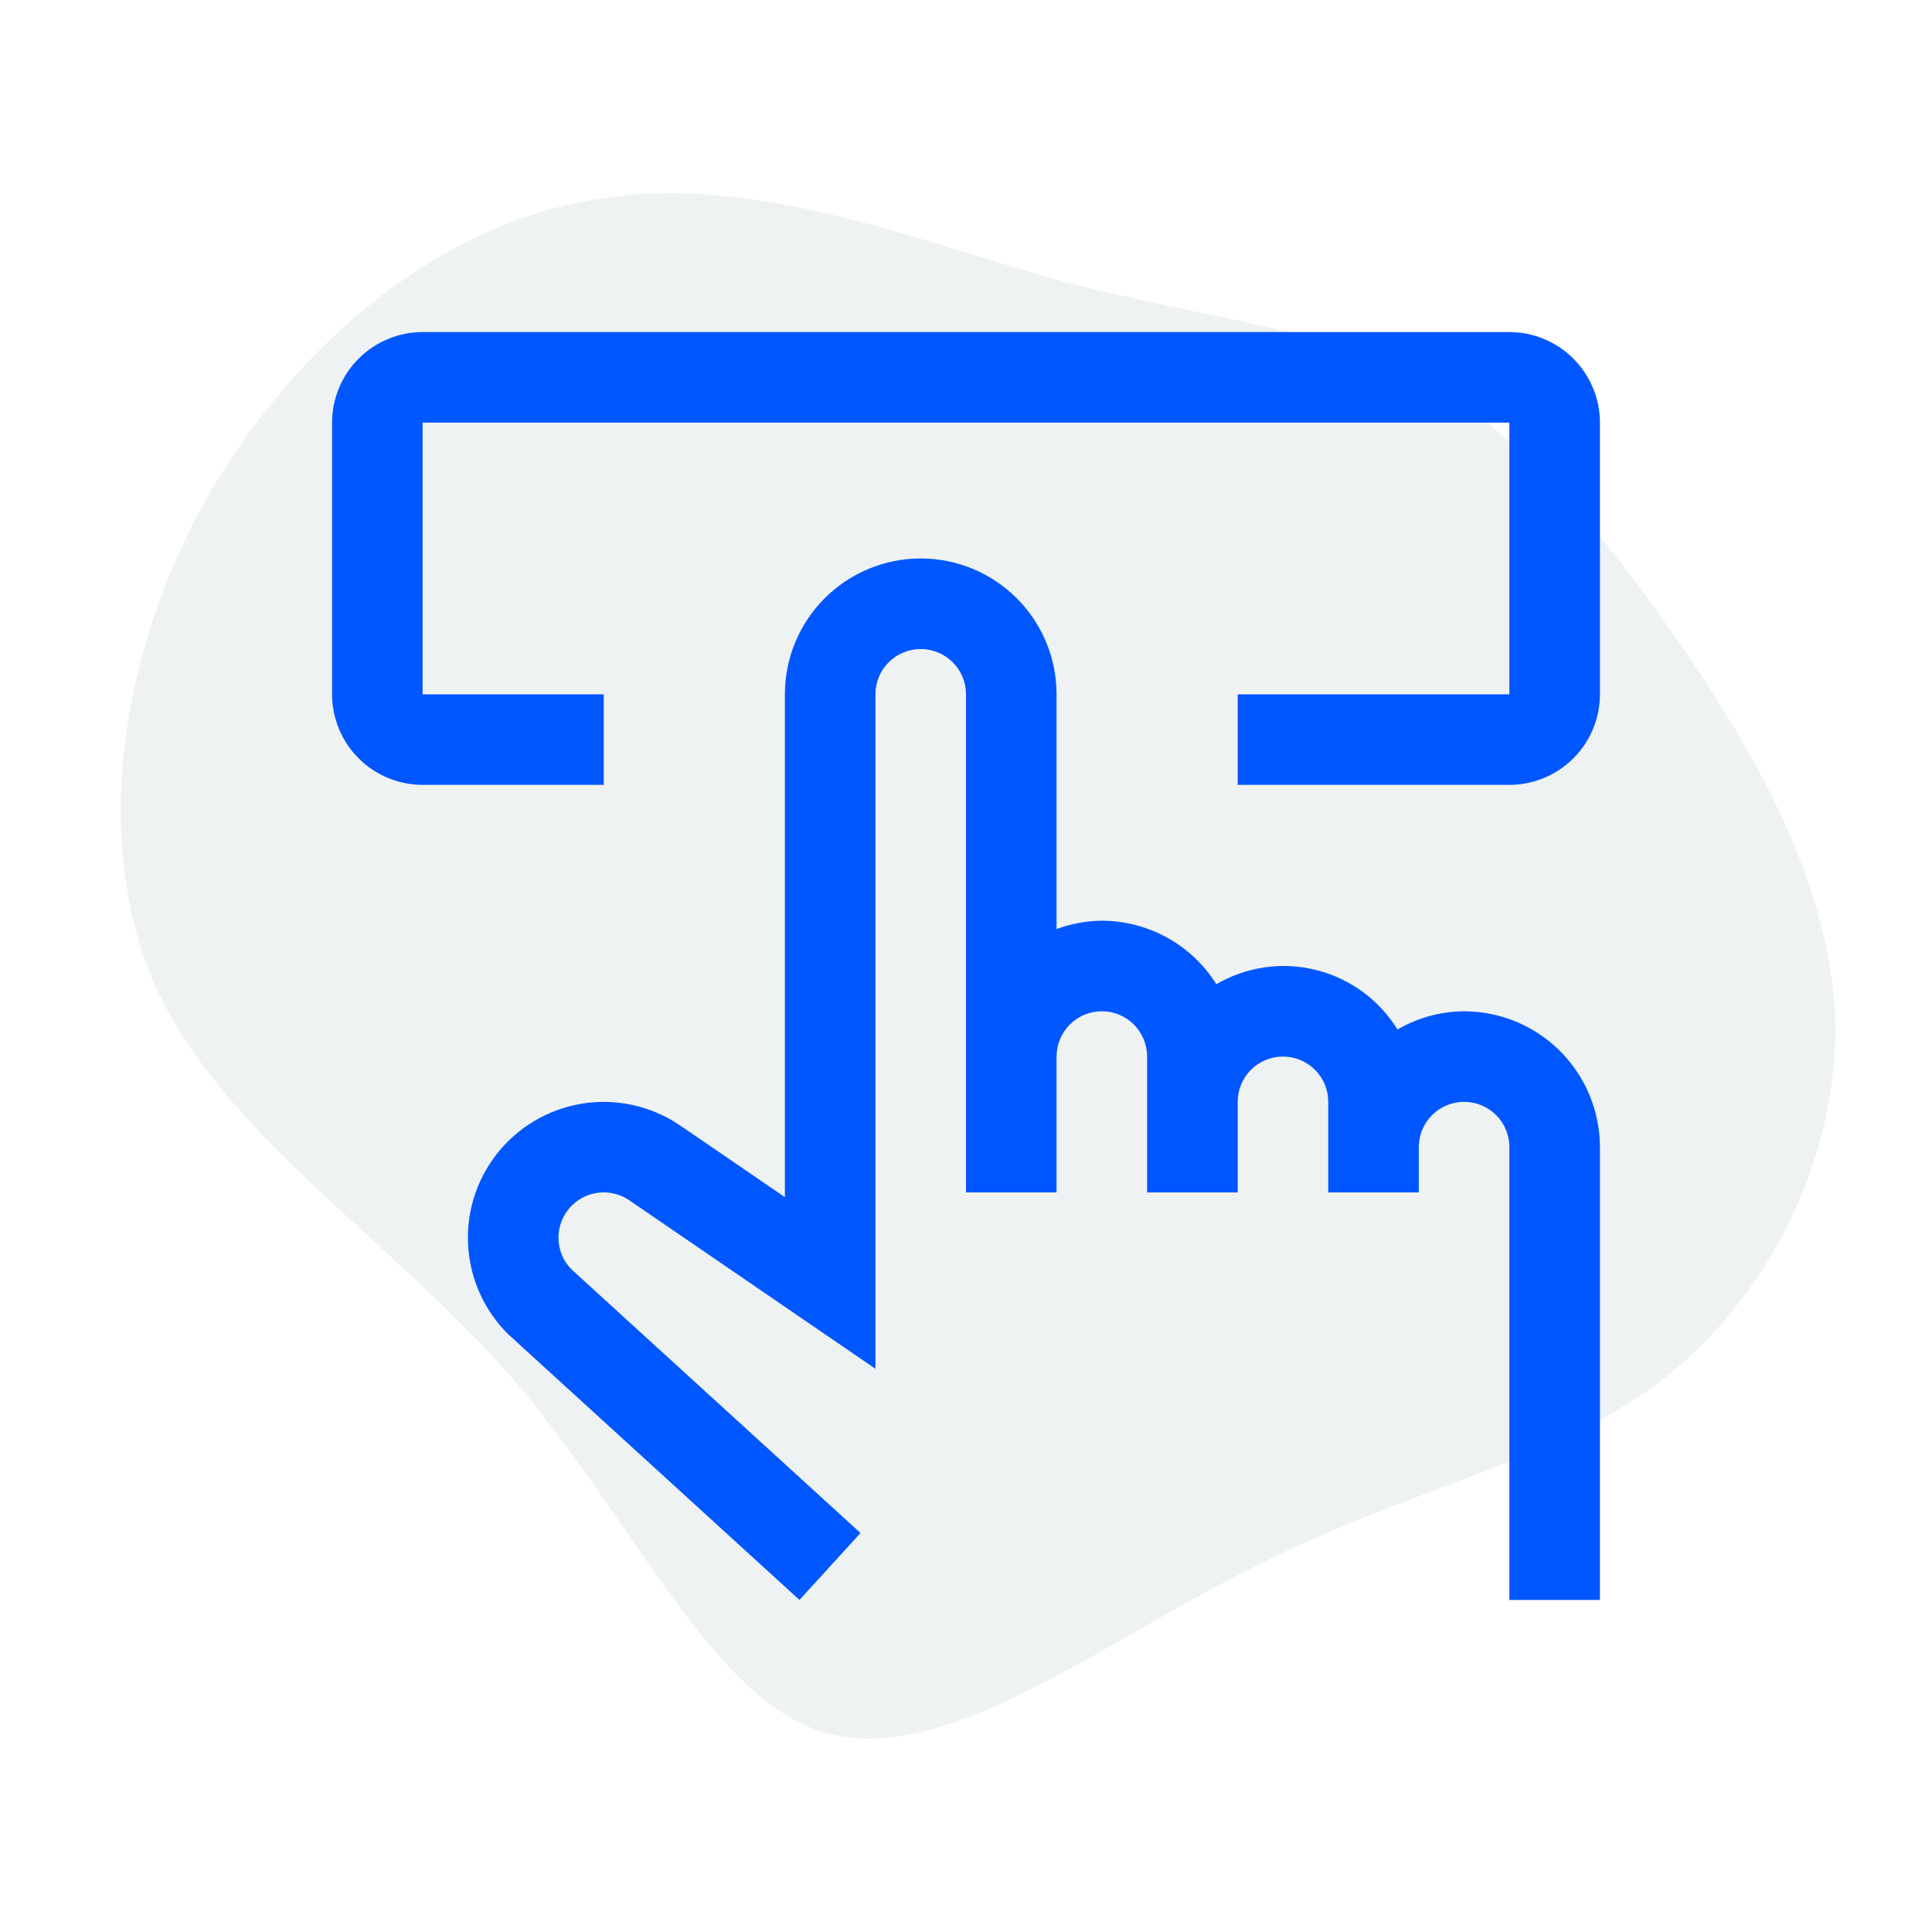
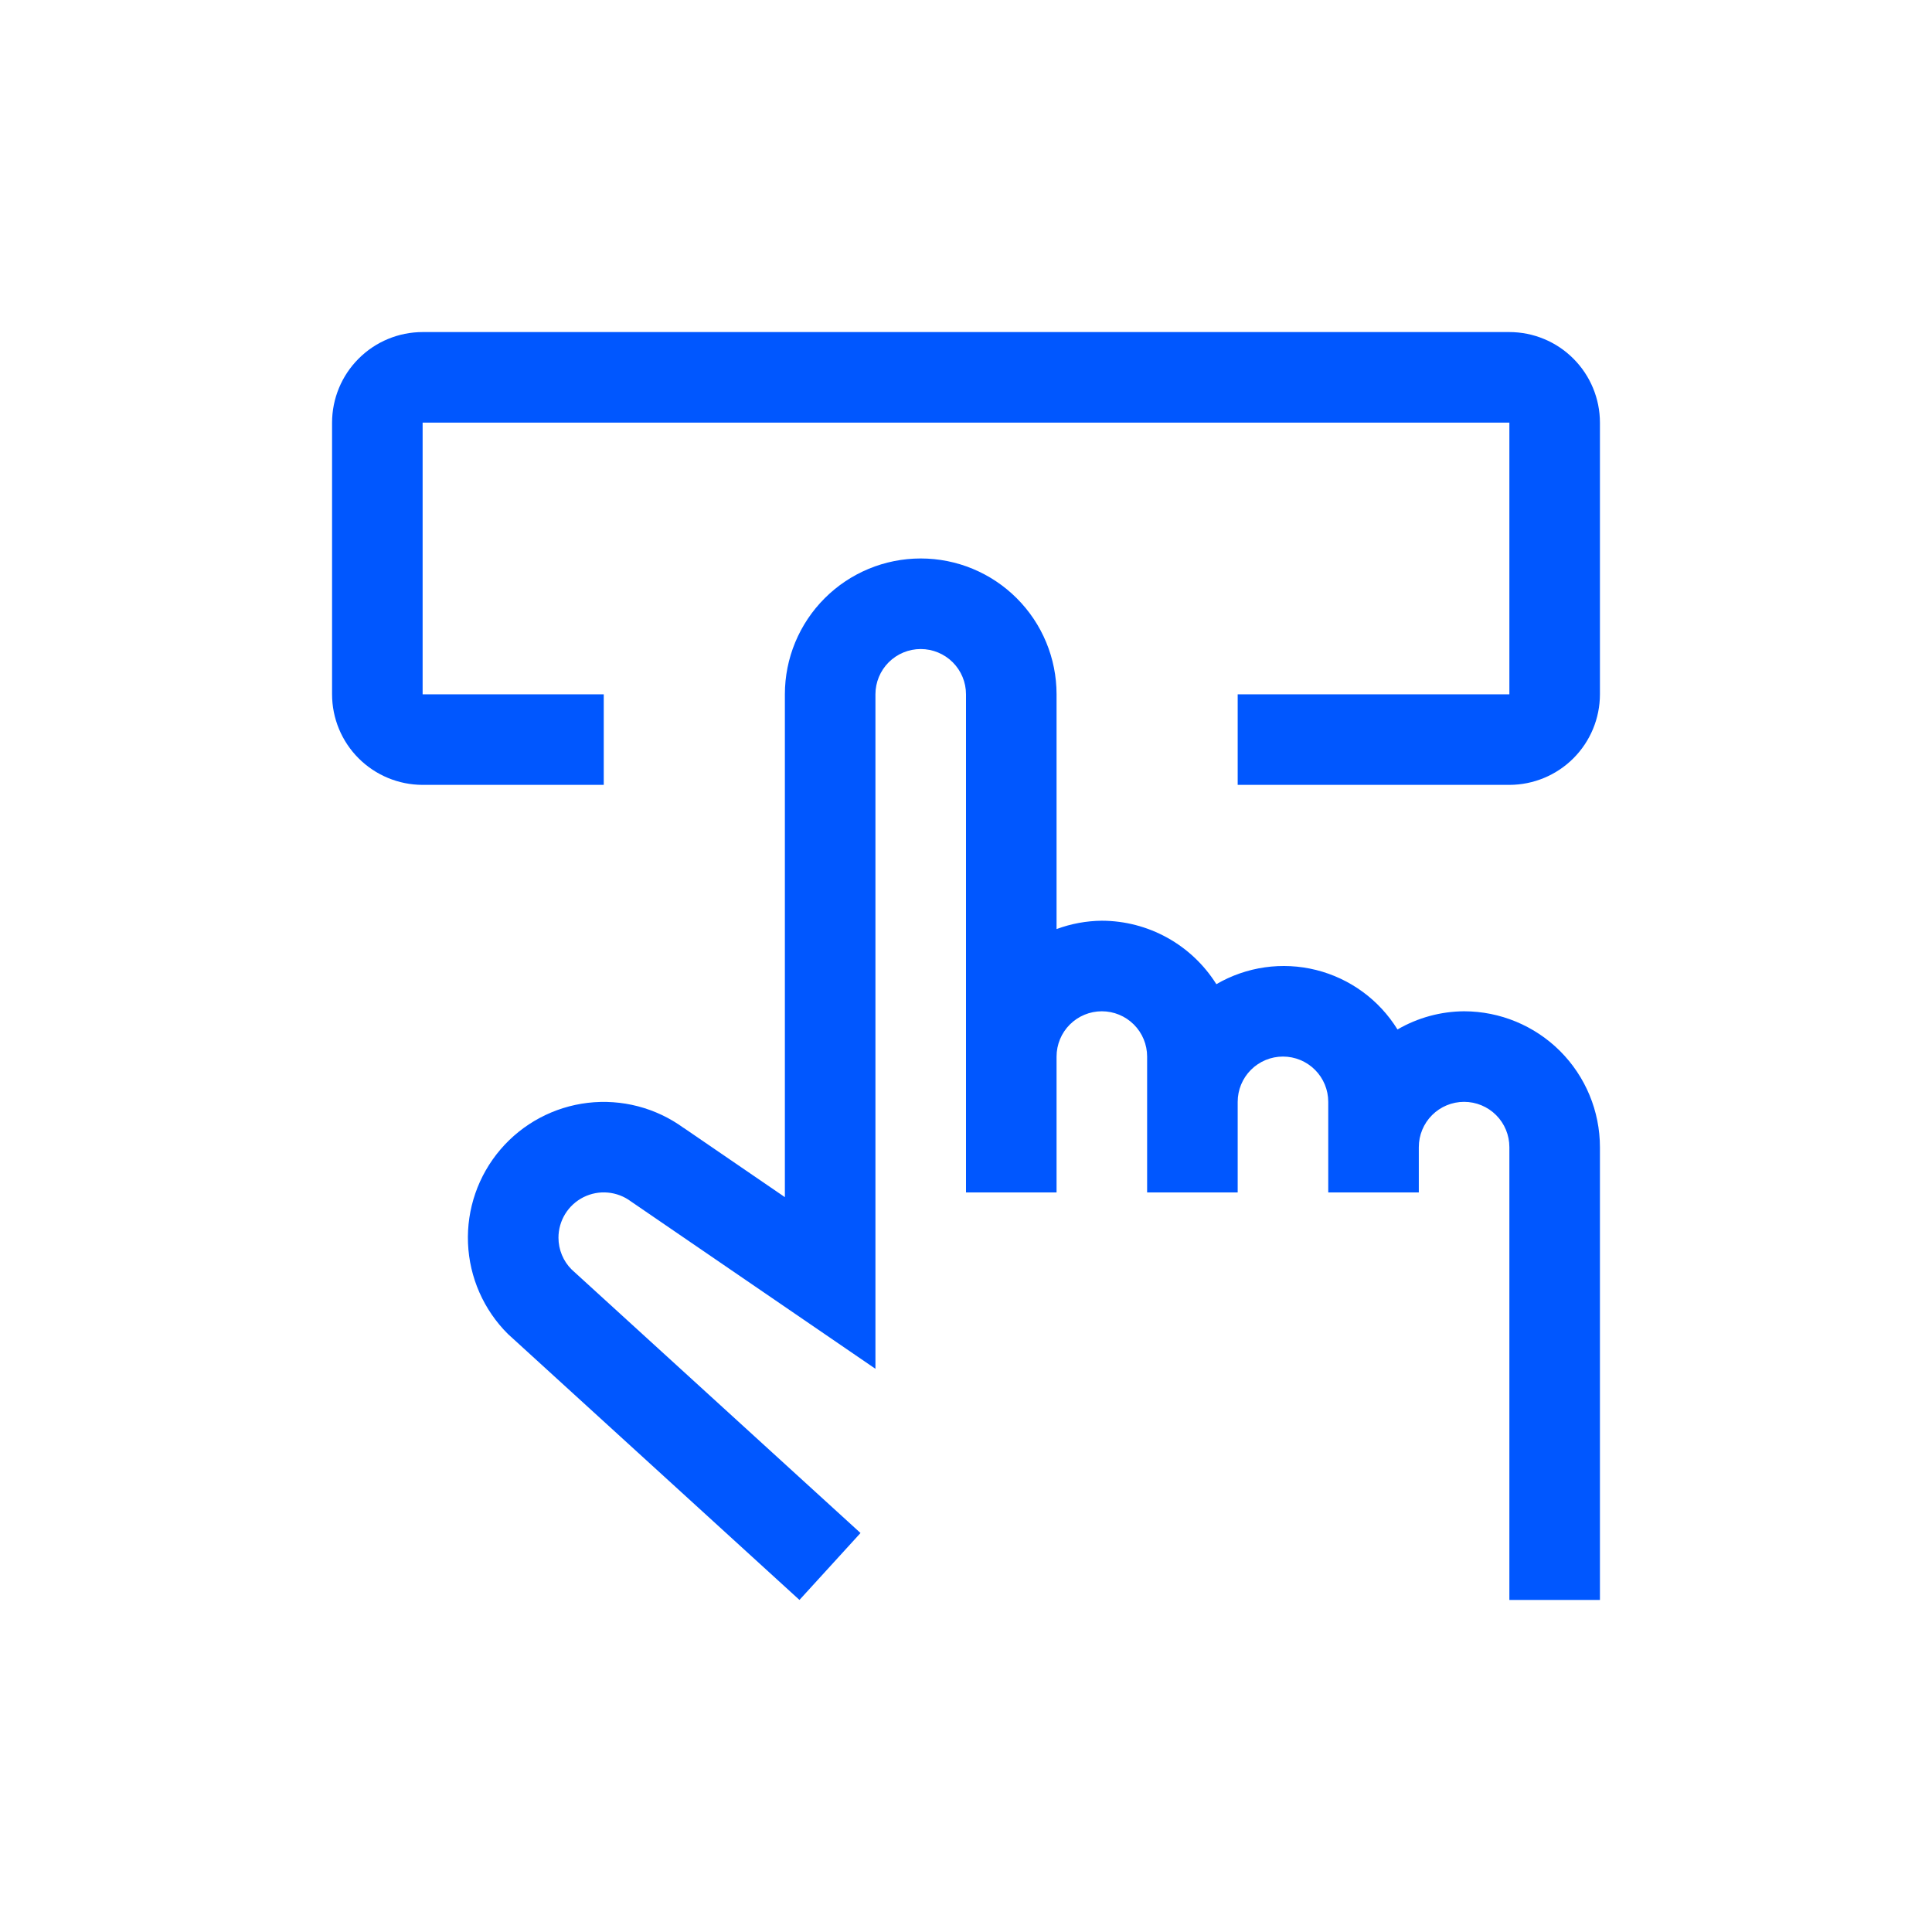
<svg xmlns="http://www.w3.org/2000/svg" width="80" height="80" viewBox="0 0 80 80" fill="none">
-   <rect width="80" height="80" fill="white" />
-   <path d="M58.716 15.634C62.715 17.733 65.986 21.564 69.257 26.216C72.437 30.777 75.618 36.159 75.981 41.815C76.254 47.471 73.528 53.309 69.166 56.867C64.804 60.425 58.625 61.519 52.265 64.712C45.904 67.814 39.361 73.013 34.454 71.827C29.547 70.641 26.367 63.07 21.278 57.141C16.19 51.302 9.284 47.015 6.467 40.903C3.741 34.791 5.013 26.855 8.648 20.469C12.373 14.084 18.28 9.249 24.731 8.245C31.183 7.151 37.998 9.979 43.905 11.621C49.72 13.171 54.627 13.536 58.716 15.634Z" fill="#EFF2F2" />
  <path fill-rule="evenodd" clip-rule="evenodd" d="M51.25 32.5H62.5C63.494 32.499 64.448 32.103 65.15 31.401C65.853 30.698 66.249 29.744 66.25 28.75V17.5C66.249 16.506 65.853 15.553 65.15 14.85C64.448 14.146 63.494 13.751 62.5 13.75H17.5C16.506 13.751 15.553 14.146 14.85 14.85C14.146 15.553 13.751 16.506 13.75 17.5V28.75C13.751 29.744 14.146 30.698 14.85 31.401C15.553 32.103 16.506 32.499 17.5 32.5H25V28.75H17.5V17.5H62.5V28.75H51.25V32.5ZM58.75 47.5V49.375H55V45.625C55 45.128 54.803 44.651 54.451 44.299C54.099 43.947 53.622 43.75 53.125 43.75C52.628 43.75 52.151 43.947 51.799 44.299C51.447 44.651 51.25 45.128 51.25 45.625V49.375H47.5V43.75C47.5 43.253 47.303 42.776 46.951 42.424C46.599 42.072 46.122 41.875 45.625 41.875C45.128 41.875 44.651 42.072 44.299 42.424C43.947 42.776 43.75 43.253 43.75 43.75V49.375H40V28.75C40 28.253 39.803 27.776 39.451 27.424C39.099 27.073 38.622 26.875 38.125 26.875C37.628 26.875 37.151 27.073 36.799 27.424C36.447 27.776 36.25 28.253 36.25 28.75V56.679L26.125 49.748C25.846 49.54 25.515 49.413 25.168 49.382C24.821 49.351 24.473 49.417 24.161 49.573C23.85 49.729 23.588 49.968 23.405 50.264C23.222 50.56 23.125 50.902 23.125 51.25C23.125 51.495 23.173 51.738 23.267 51.964C23.36 52.191 23.498 52.396 23.672 52.569L35.632 63.479L33.104 66.25L21.031 55.237C20.027 54.237 19.437 52.896 19.379 51.48C19.321 50.065 19.8 48.679 20.719 47.602C21.639 46.524 22.931 45.833 24.338 45.666C25.745 45.5 27.163 45.871 28.308 46.705L28.31 46.703L32.5 49.571V28.75C32.5 27.258 33.093 25.827 34.148 24.773C35.202 23.718 36.633 23.125 38.125 23.125C39.617 23.125 41.048 23.718 42.102 24.773C43.157 25.827 43.75 27.258 43.75 28.75V38.471C44.35 38.248 44.985 38.131 45.625 38.125C46.573 38.127 47.505 38.369 48.334 38.828C49.164 39.288 49.863 39.95 50.367 40.753C51.615 40.026 53.097 39.815 54.498 40.165C55.899 40.516 57.108 41.399 57.867 42.628C58.705 42.141 59.656 41.881 60.625 41.875C62.116 41.877 63.546 42.47 64.601 43.524C65.655 44.579 66.248 46.009 66.25 47.5V66.25H62.5V47.5C62.5 47.003 62.303 46.526 61.951 46.174C61.599 45.822 61.122 45.625 60.625 45.625C60.128 45.625 59.651 45.822 59.299 46.174C58.947 46.526 58.75 47.003 58.75 47.5Z" fill="#0057FF" />
</svg>